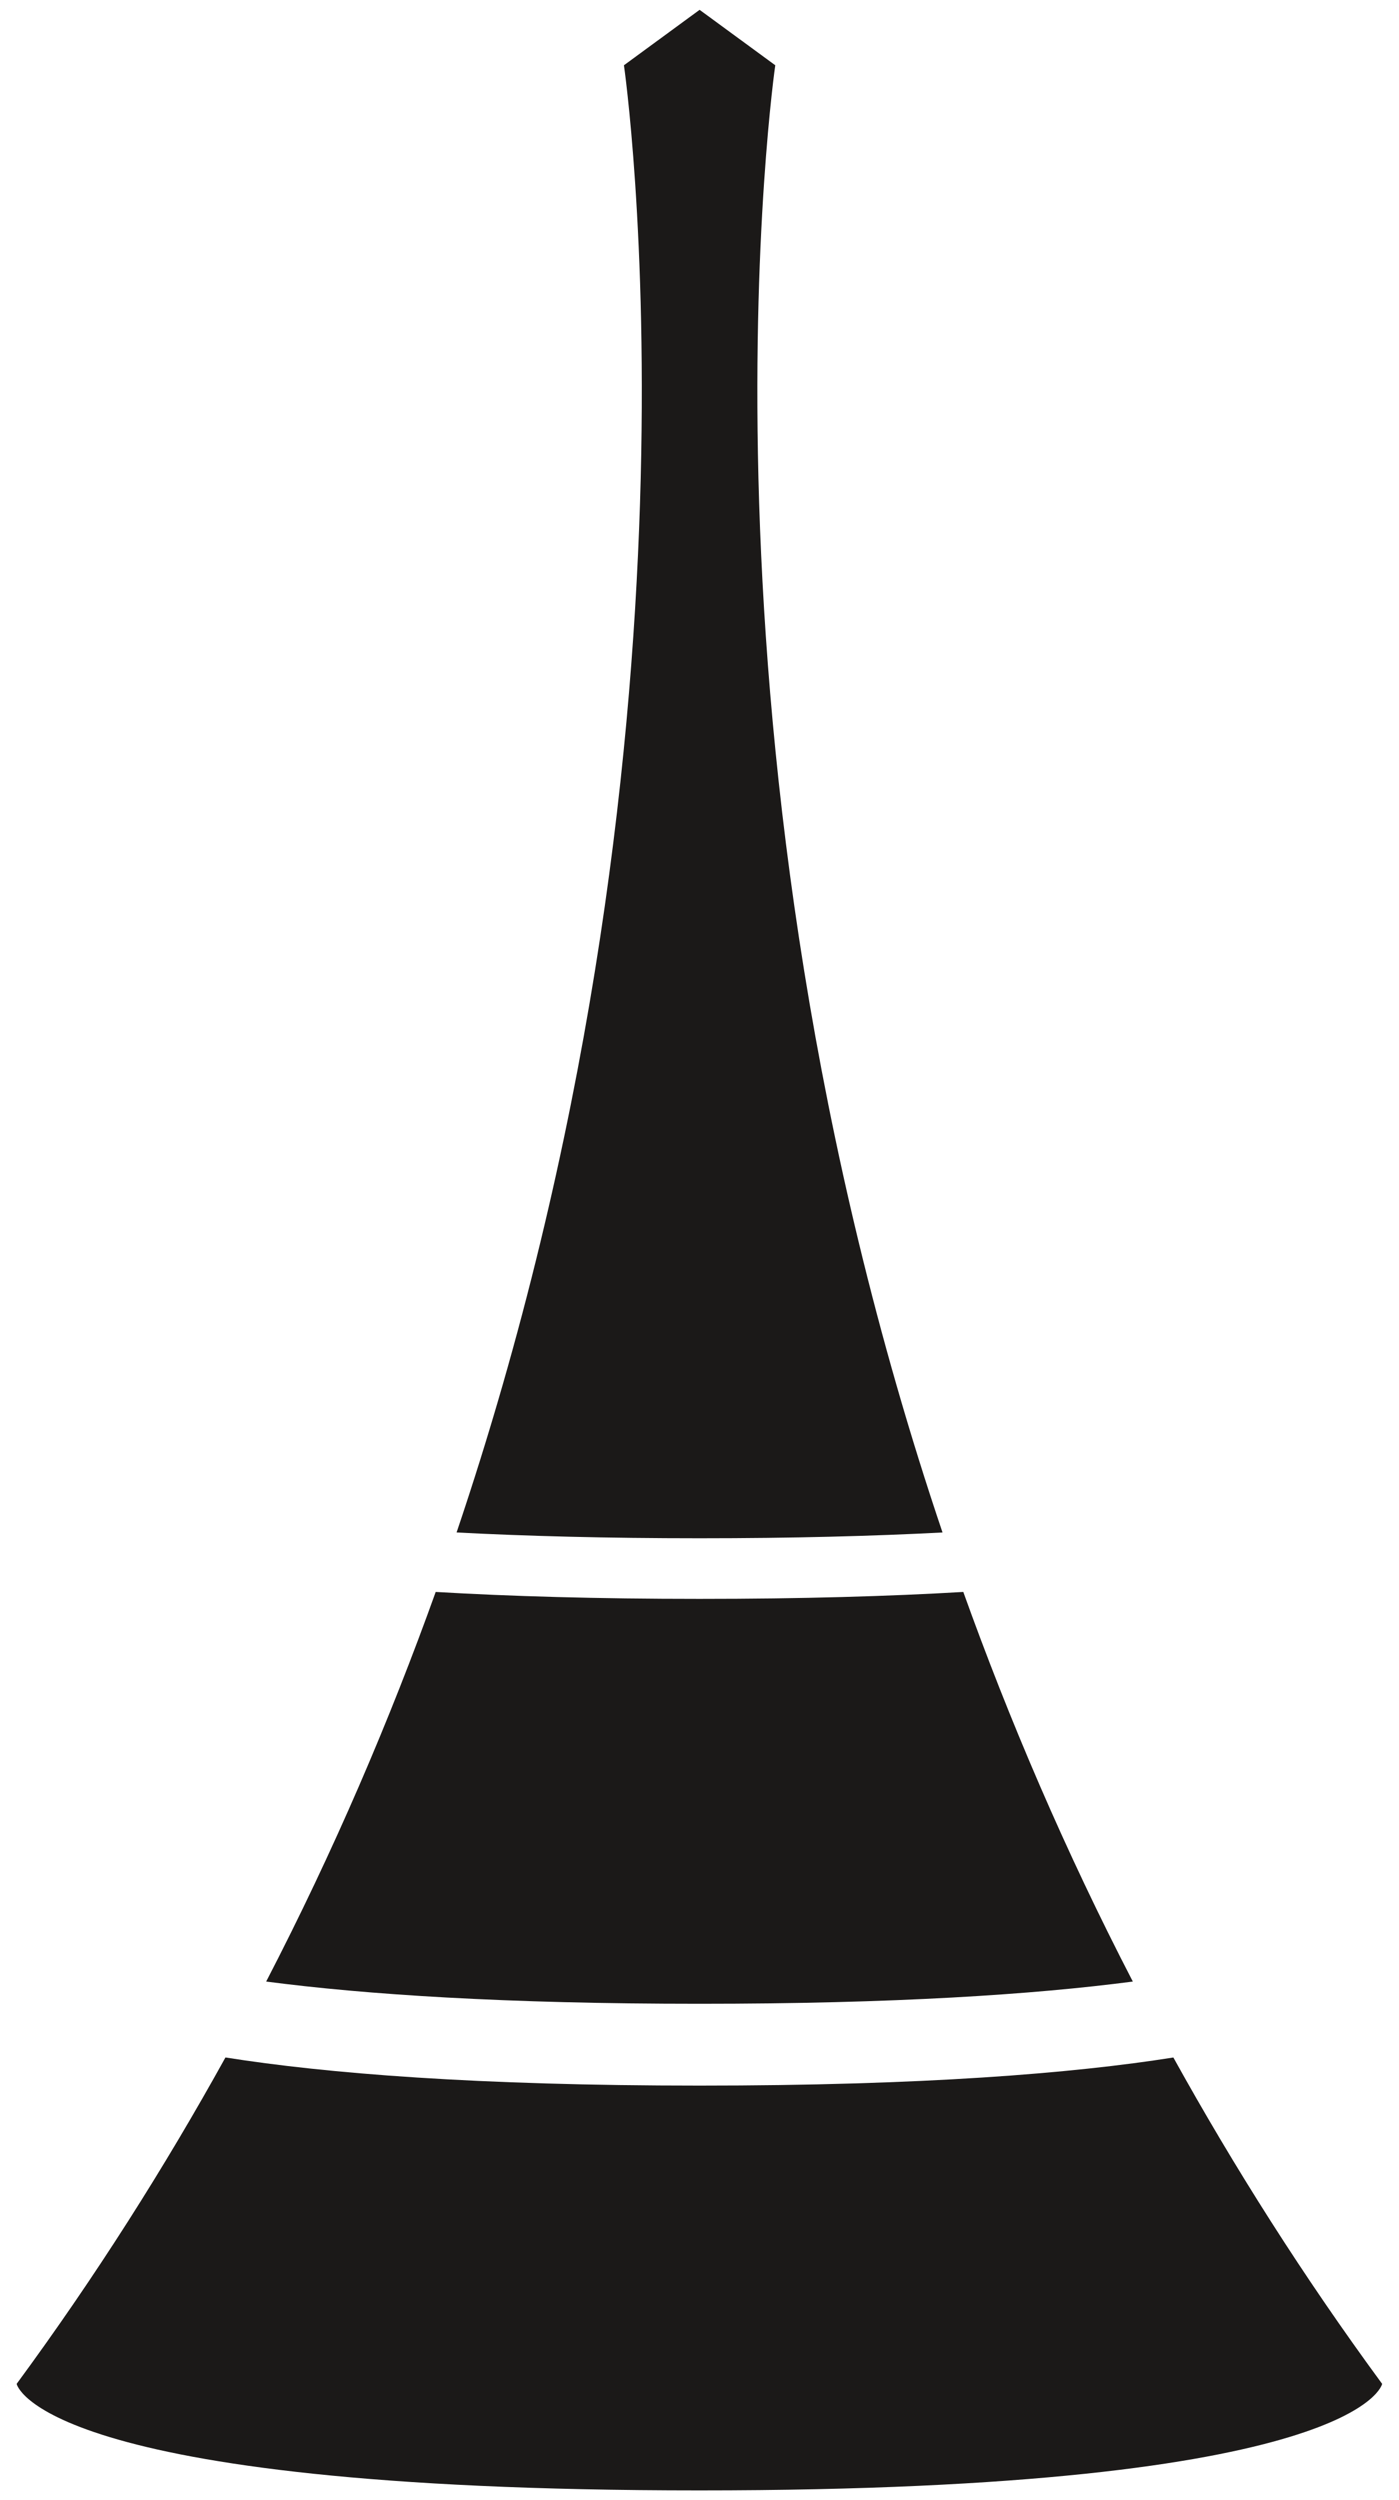
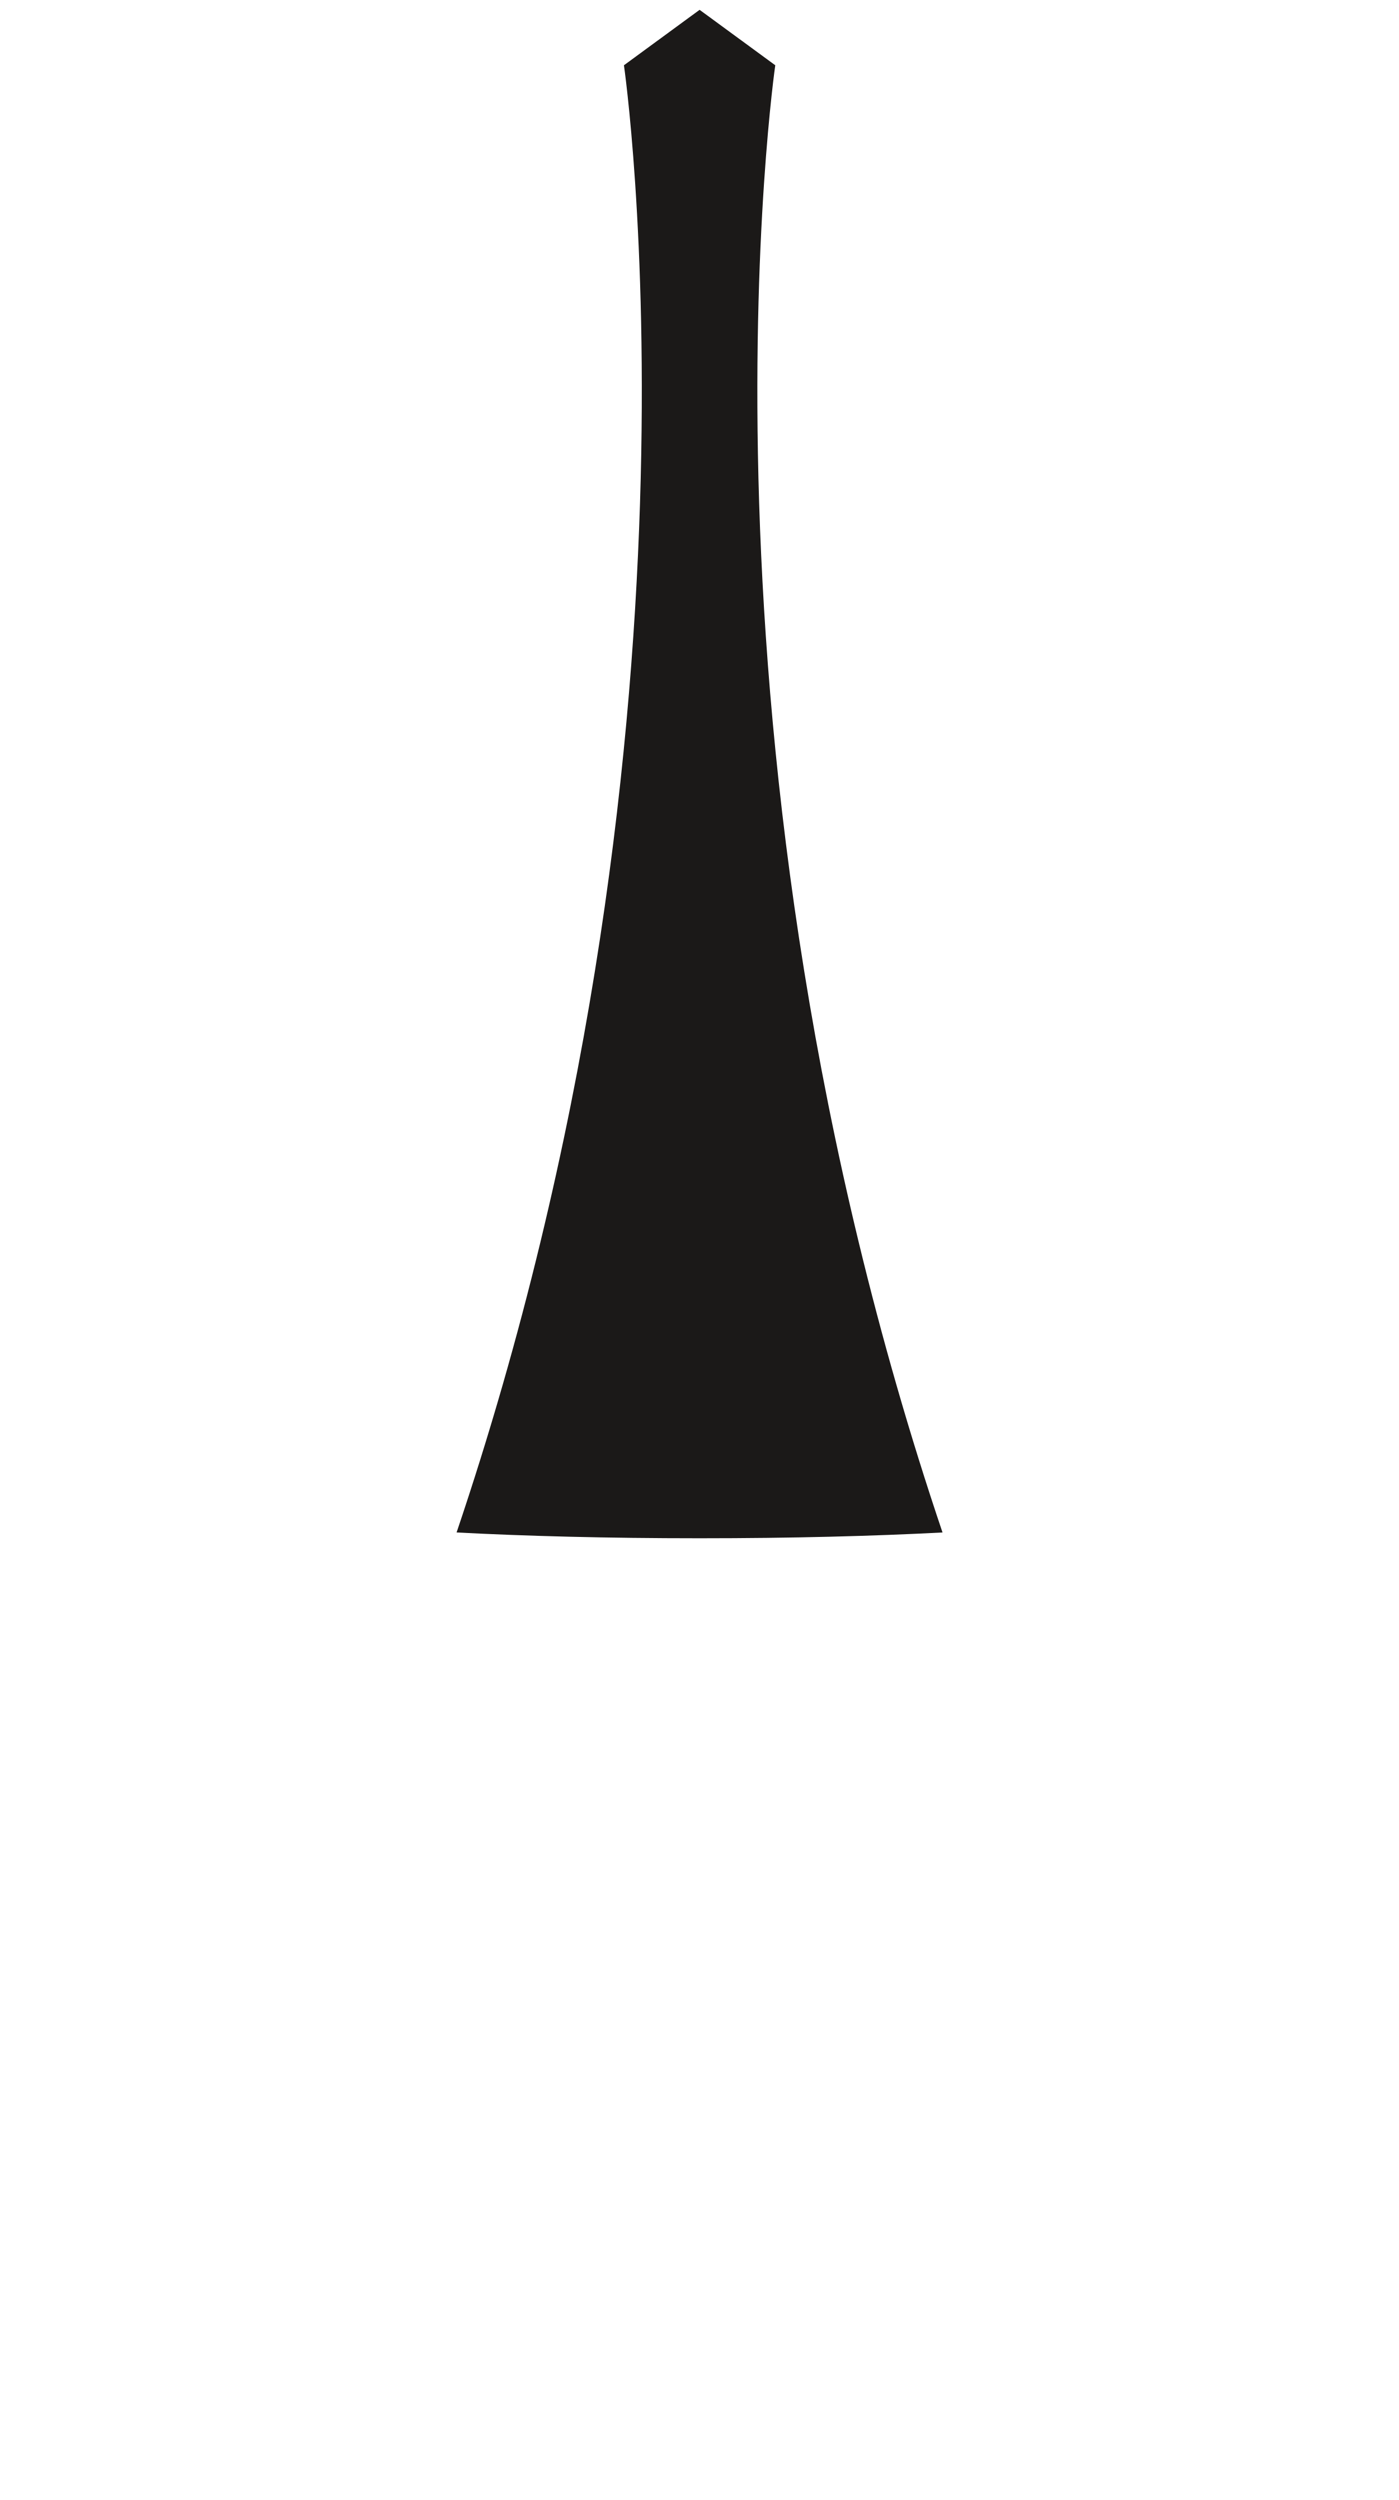
<svg xmlns="http://www.w3.org/2000/svg" id="Vrstva_1" data-name="Vrstva 1" viewBox="0 0 135.34 241.74">
  <defs>
    <style>
      .cls-1 {
        fill: #1b1918;
      }
    </style>
  </defs>
-   <path class="cls-1" d="M113.53,198.93c-9.79,1.55-24.31,2.72-45.86,2.72s-36.07-1.17-45.86-2.72c-5.87,10.6-12.55,21.16-20.2,31.56,0,0,2.02,10.3,66.05,10.3s66.05-10.3,66.05-10.3c-7.64-10.4-14.33-20.97-20.2-31.56Z" />
-   <path class="cls-1" d="M109.59,191.59c-6.55-12.64-11.95-25.27-16.4-37.67-7.17.42-15.59.67-25.52.67s-18.35-.25-25.52-.67c-4.45,12.4-9.85,25.03-16.4,37.67,9.63,1.26,23.09,2.15,41.92,2.15s32.29-.89,41.92-2.15Z" />
  <path class="cls-1" d="M91.18,148.17C65.45,72.01,75,6.31,75,6.31l-7.32-5.36-7.32,5.36s9.54,65.7-16.19,141.86c0,0,0,0,0,0,6.72.35,14.5.56,23.51.56s16.79-.21,23.51-.56Z" />
</svg>